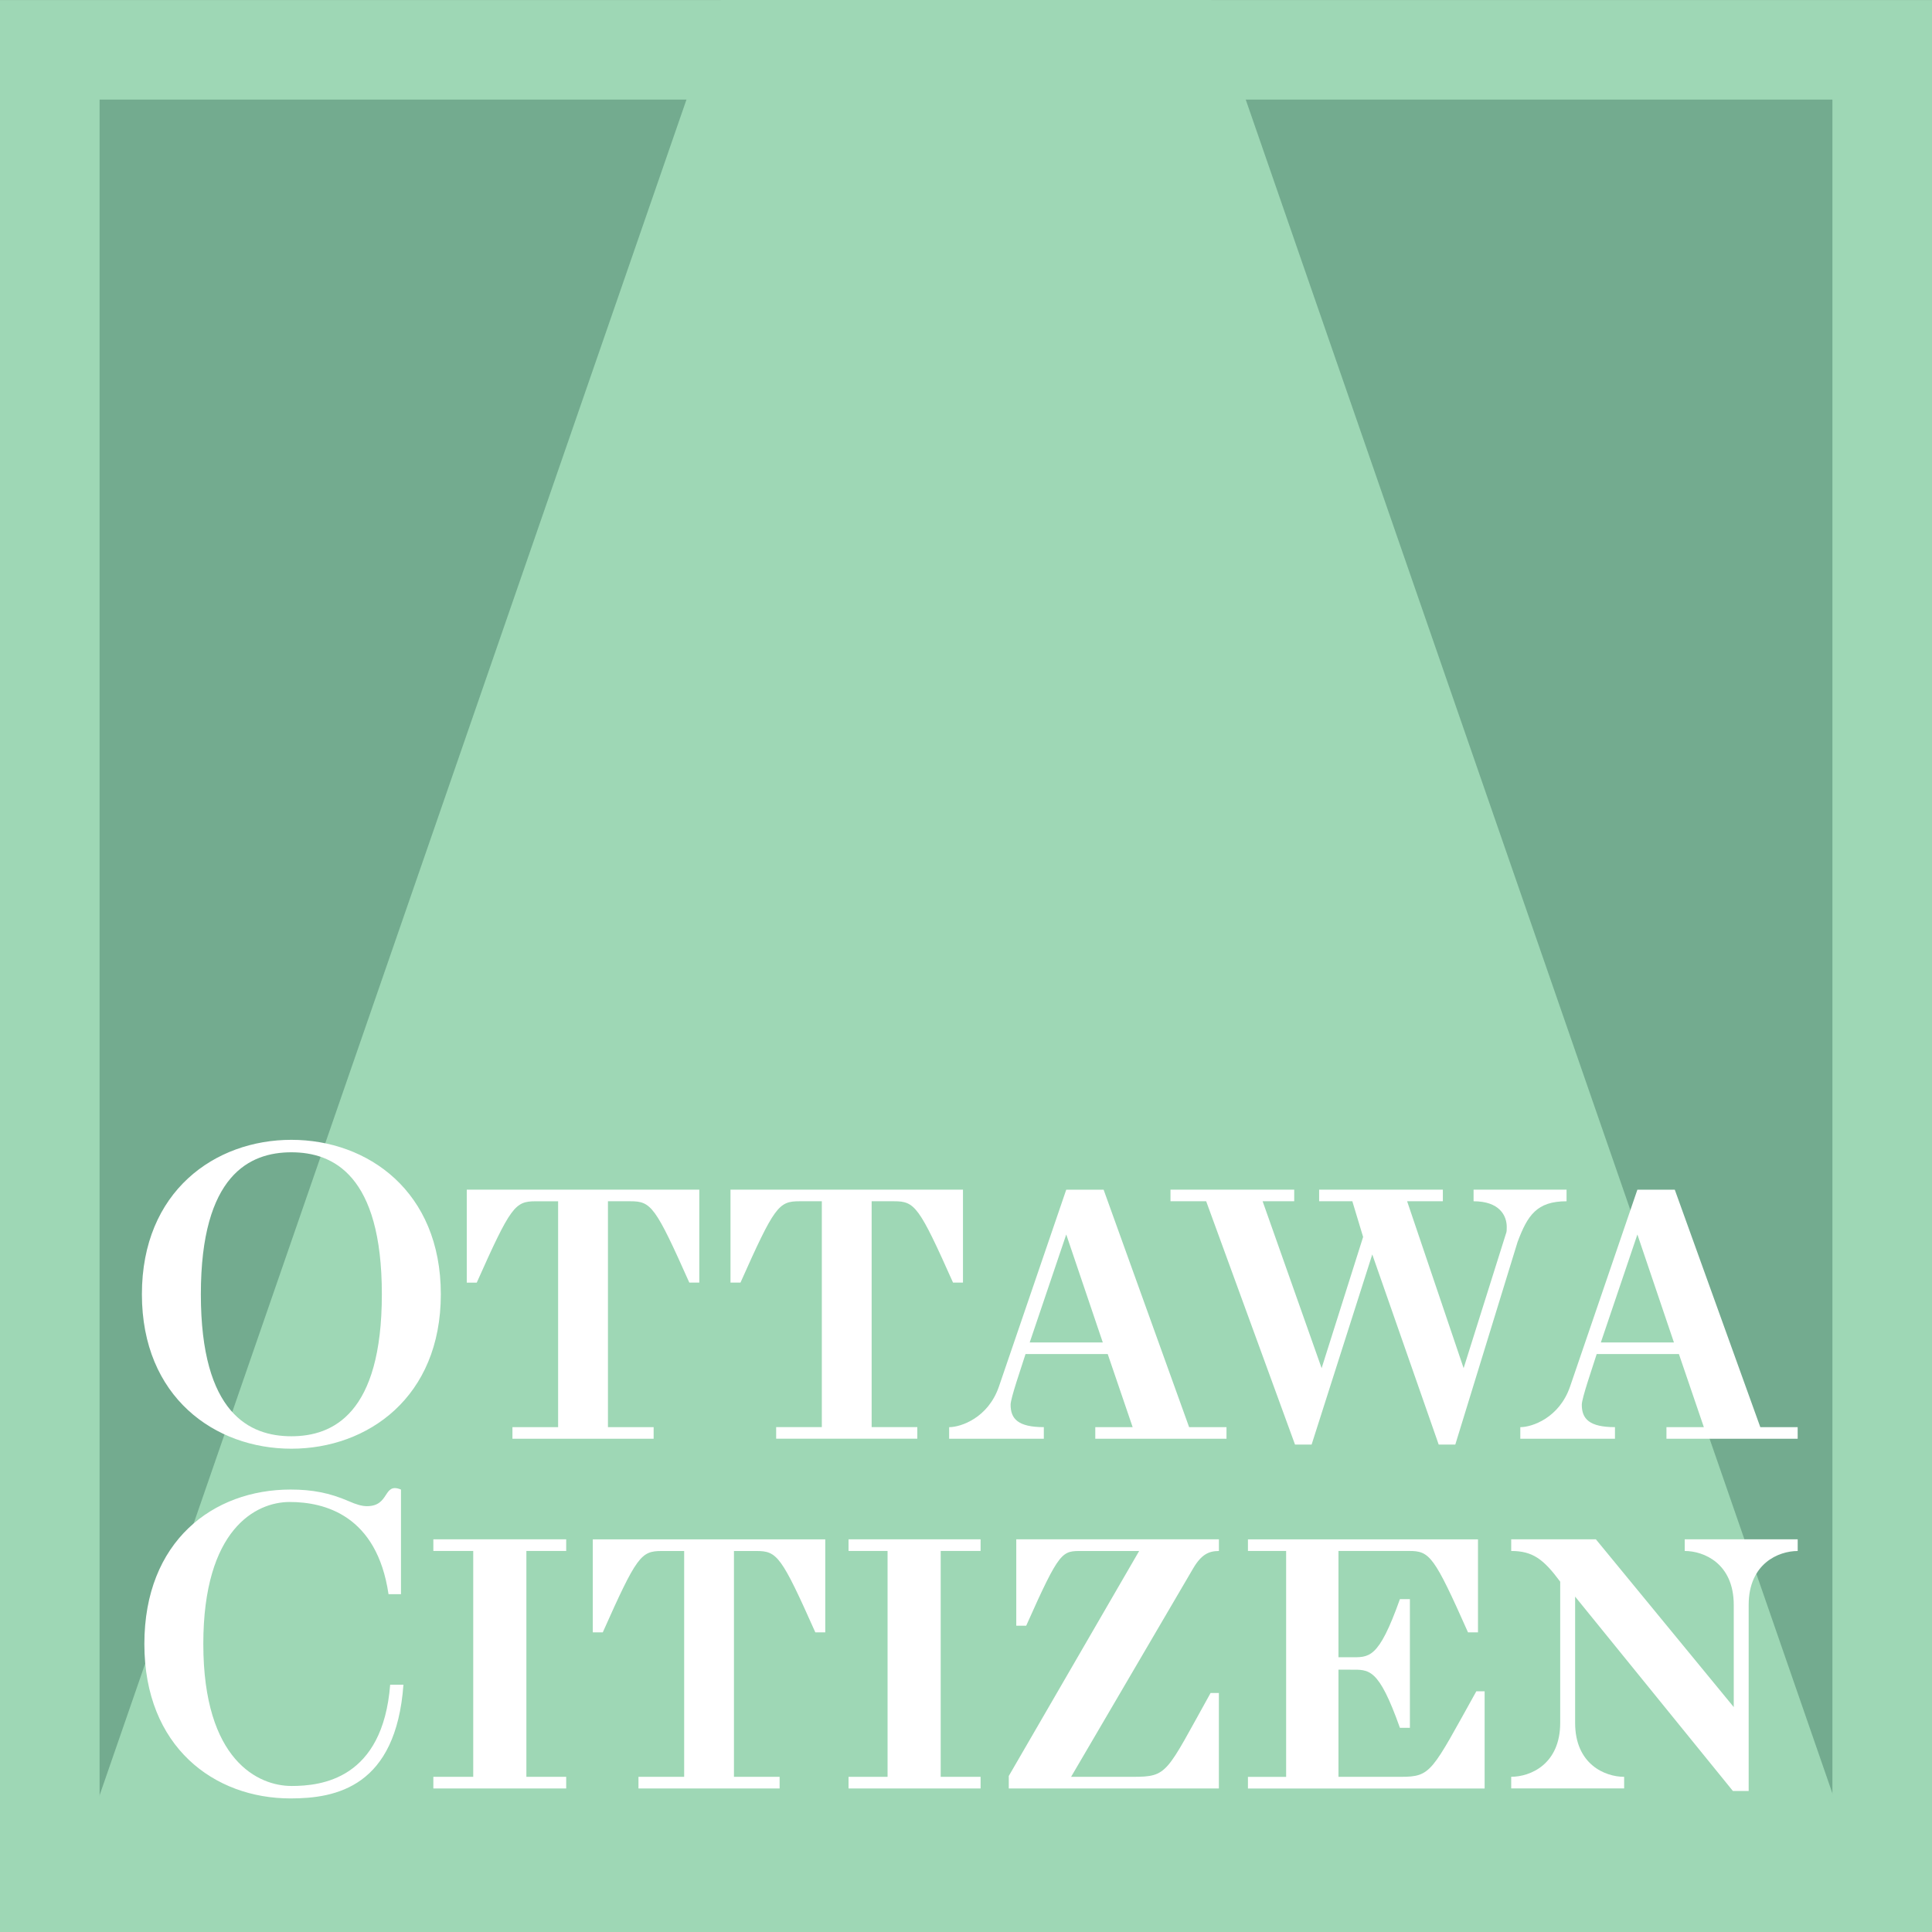
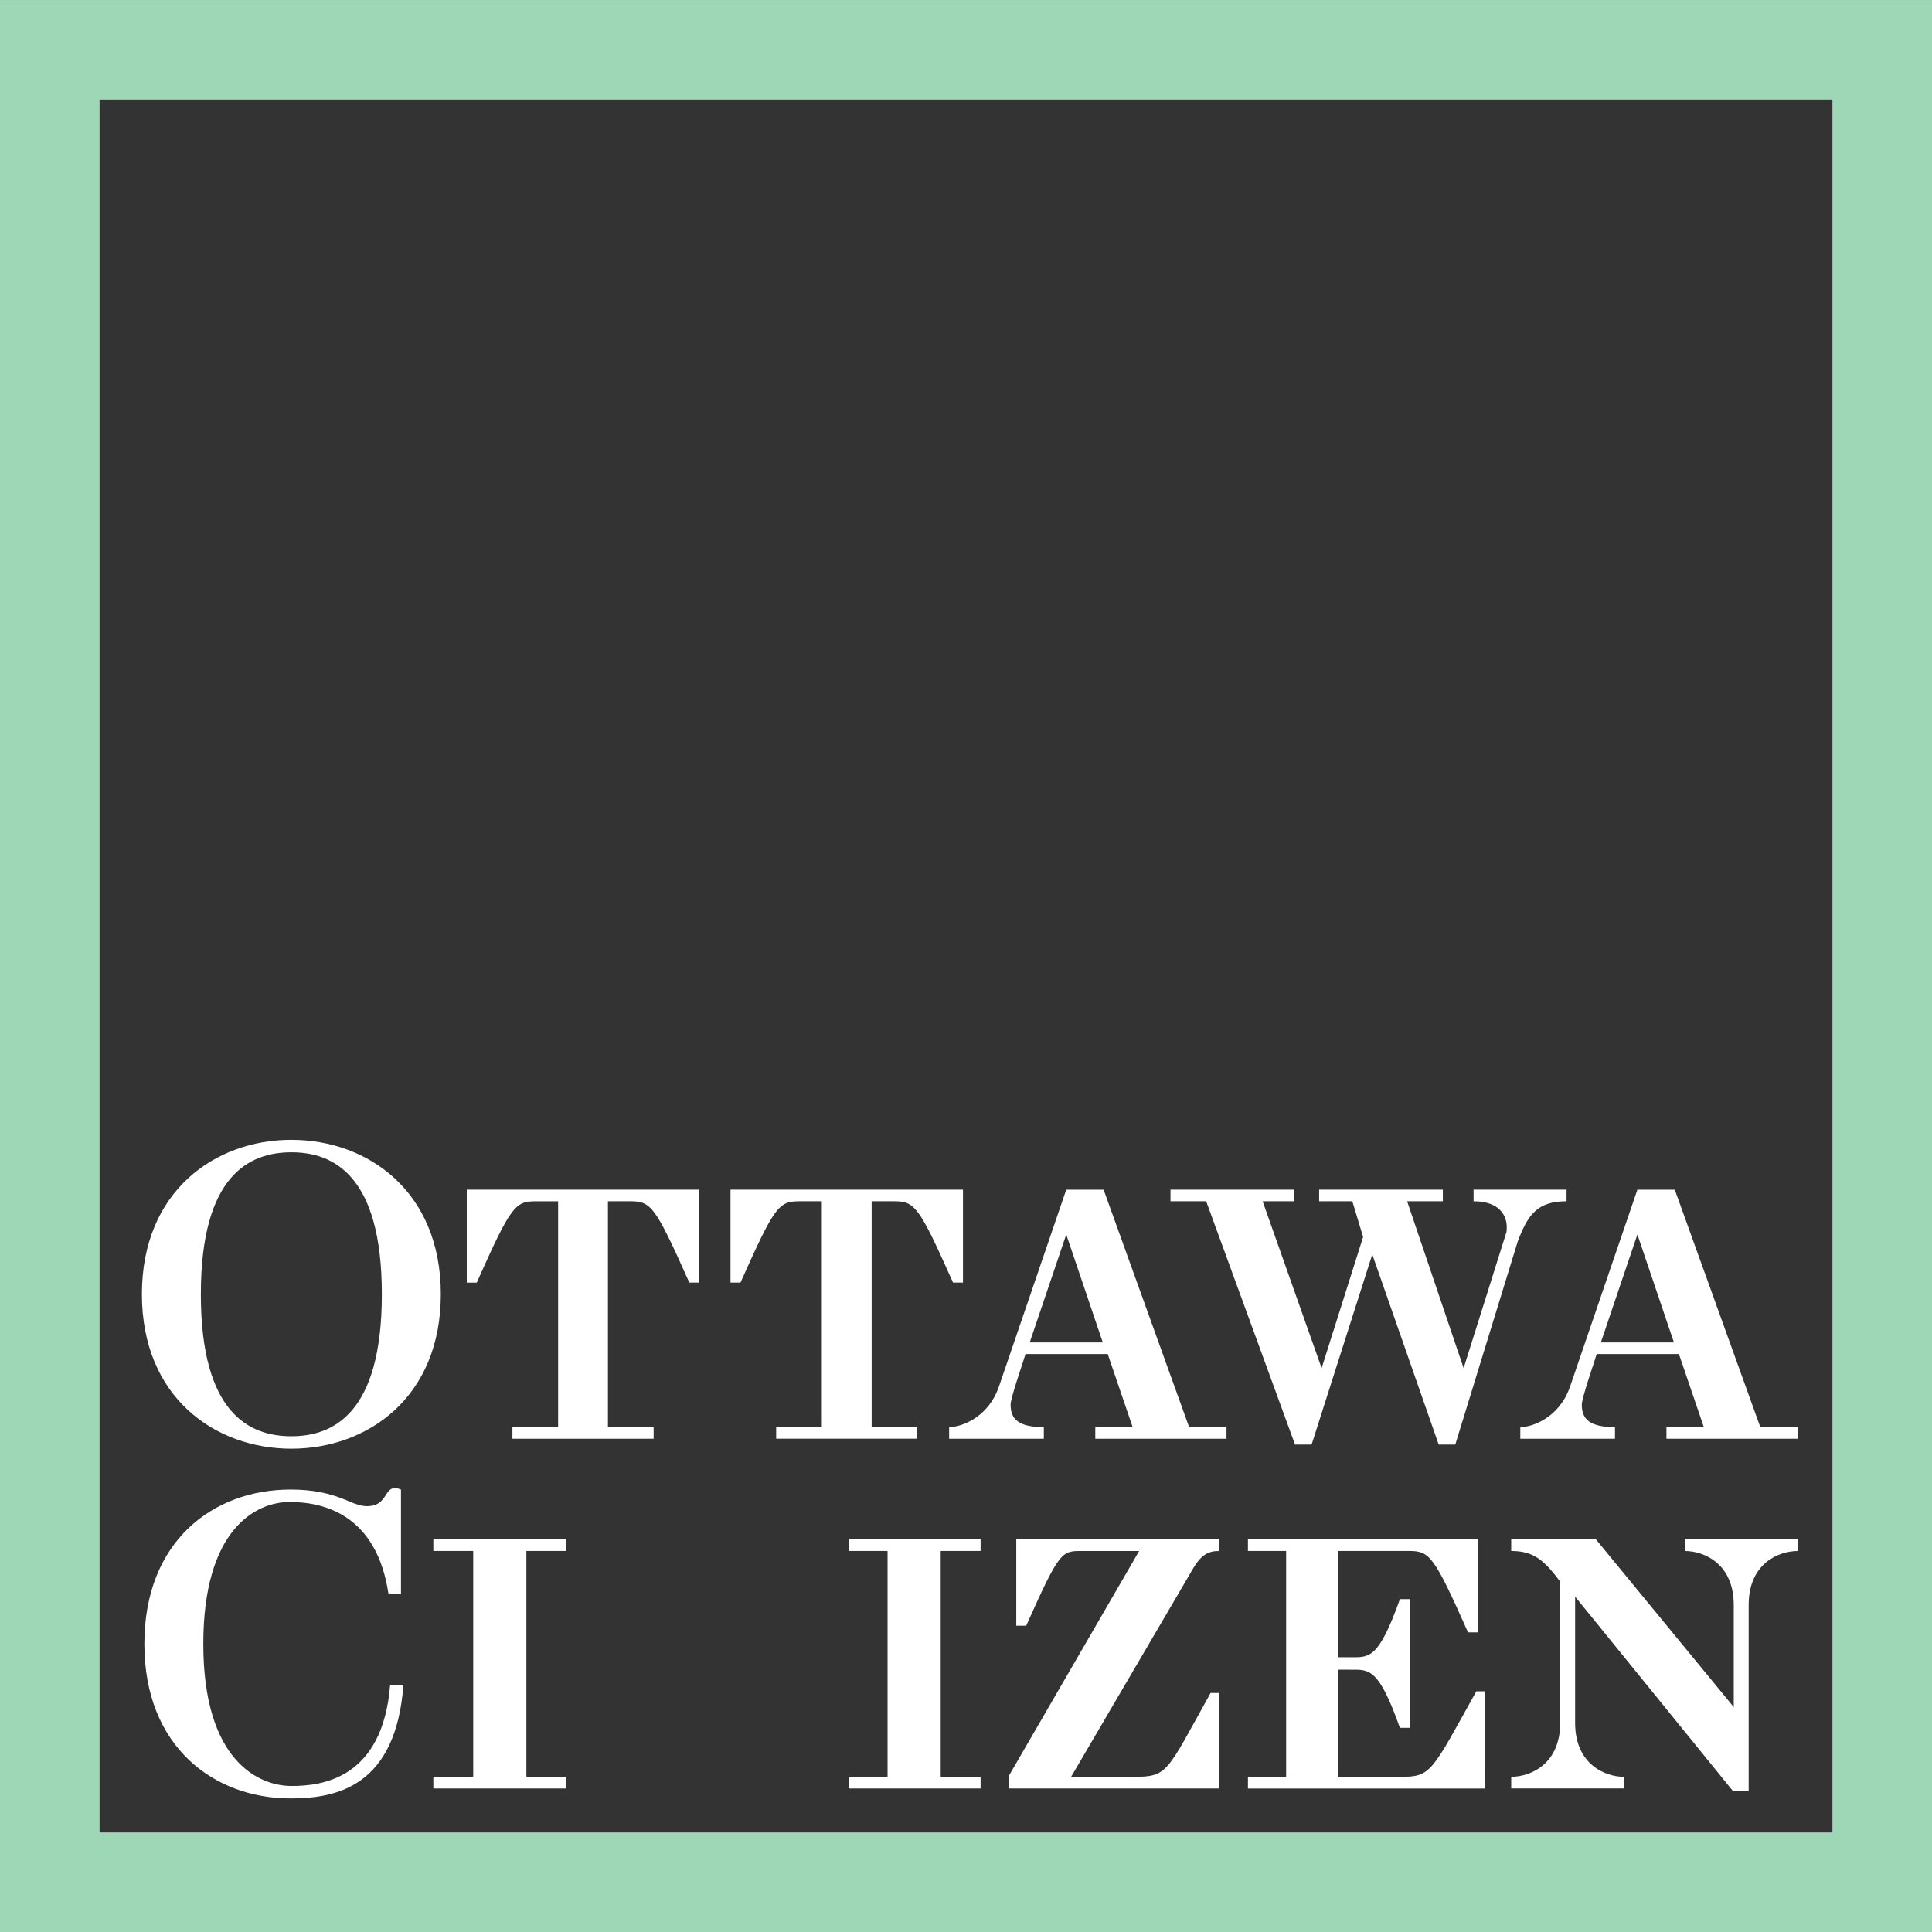
<svg xmlns="http://www.w3.org/2000/svg" xmlns:ns1="http://www.inkscape.org/namespaces/inkscape" xmlns:ns2="http://sodipodi.sourceforge.net/DTD/sodipodi-0.dtd" width="79.375mm" height="79.375mm" viewBox="0 0 79.375 79.375" version="1.1" id="svg39356" ns1:version="0.92.4 (5da689c313, 2019-01-14)" ns2:docname="Ottawa Citizen (2020-01-15).svg">
  <rect x="0" y="0" width="79.375" height="79.375" fill="#333333" stroke="none" />
  <defs id="defs39350" />
  <ns2:namedview id="base" pagecolor="#ffffff" bordercolor="#666666" borderopacity="1.0" ns1:pageopacity="0.0" ns1:pageshadow="2" ns1:zoom="2.6933333" ns1:cx="150" ns1:cy="150" ns1:document-units="mm" ns1:current-layer="svg39356" showgrid="false" fit-margin-top="0" fit-margin-left="0" fit-margin-right="0" fit-margin-bottom="0" ns1:window-width="1920" ns1:window-height="1001" ns1:window-x="-9" ns1:window-y="-9" ns1:window-maximized="1" />
-   <path ns1:connector-curvature="0" id="path3884" d="m 2.045,2.046 h 75.284 v 75.284 H 2.045 Z m 0,0" style="fill:#73ab8f;fill-opacity:1;fill-rule:nonzero;stroke:none;stroke-width:0.357" />
  <path ns1:connector-curvature="0" id="path3886" d="M 0,79.375 H 79.375 V 0.001 H 0 Z M 4.091,4.091 H 75.284 V 75.284 H 4.091 Z m 0,0" style="fill:#9ed7b5;fill-opacity:1;fill-rule:nonzero;stroke:none;stroke-width:0.357" />
-   <path ns1:connector-curvature="0" id="path3888" d="M 29.619,0 2.148,79.375 H 77.256 L 49.763,0 Z m 0,0" style="fill:#9ed7b5;fill-opacity:1;fill-rule:nonzero;stroke:none;stroke-width:0.357" />
  <path ns1:connector-curvature="0" id="path3890" d="m 42.305,55.153 1.501,-4.435 1.501,4.435 z m 3.036,-6.276 h -1.535 l -2.764,8.084 c -0.443,1.296 -1.569,1.673 -2.047,1.673 v 0.477 h 3.89 V 58.633 c -1.058,0 -1.365,-0.341 -1.365,-0.921 0,-0.273 0.443,-1.536 0.613,-2.081 h 3.377 l 1.024,3.002 H 44.999 v 0.477 h 5.391 V 58.633 h -1.536 z m 0,0" style="fill:#ffffff;fill-opacity:1;fill-rule:nonzero;stroke:none;stroke-width:0.357" />
  <path ns1:connector-curvature="0" id="path3892" d="m 64.361,49.353 v -0.477 h -3.82 v 0.477 c 1.056,0 1.363,0.58 1.363,1.058 0,0.102 0,0.203 -0.033,0.273 l -1.739,5.526 -2.321,-6.857 h 1.468 v -0.477 h -5.083 v 0.477 h 1.364 l 0.443,1.466 -1.705,5.391 -2.424,-6.857 h 1.298 v -0.477 h -5.083 v 0.477 h 1.466 l 3.65,9.996 h 0.682 l 2.492,-7.812 2.729,7.812 h 0.682 l 2.559,-8.325 c 0.41,-1.091 0.785,-1.671 2.013,-1.671" style="fill:#ffffff;fill-opacity:1;fill-rule:nonzero;stroke:none;stroke-width:0.357" />
  <path ns1:connector-curvature="0" id="path3894" d="m 36.733,49.353 c 0.853,0 1.023,0.205 2.422,3.342 h 0.408 v -3.819 h -9.551 v 3.819 h 0.41 c 1.398,-3.137 1.568,-3.342 2.422,-3.342 h 0.92 v 9.278 h -1.876 v 0.478 h 5.799 v -0.478 h -1.876 v -9.278 z m 0,0" style="fill:#ffffff;fill-opacity:1;fill-rule:nonzero;stroke:none;stroke-width:0.357" />
  <path ns1:connector-curvature="0" id="path3896" d="m 11.971,59.008 c -1.706,0 -3.719,-0.921 -3.719,-5.834 0,-4.912 2.013,-5.833 3.719,-5.833 1.705,0 3.717,0.921 3.717,5.833 0,4.913 -2.013,5.834 -3.717,5.834 m 0,-12.179 c -3.139,0 -6.141,2.114 -6.141,6.344 0,4.231 3.002,6.346 6.141,6.346 3.139,0 6.14,-2.114 6.14,-6.346 0,-4.23 -3.001,-6.344 -6.14,-6.344" style="fill:#ffffff;fill-opacity:1;fill-rule:nonzero;stroke:none;stroke-width:0.357" />
  <path ns1:connector-curvature="0" id="path3898" d="m 19.177,52.696 h 0.41 c 1.398,-3.137 1.569,-3.342 2.422,-3.342 h 0.921 v 9.28 h -1.877 v 0.477 H 26.854 V 58.633 h -1.877 v -9.28 h 0.921 c 0.853,0 1.023,0.205 2.422,3.342 h 0.41 v -3.819 h -9.553 z m 0,0" style="fill:#ffffff;fill-opacity:1;fill-rule:nonzero;stroke:none;stroke-width:0.357" />
  <path ns1:connector-curvature="0" id="path3900" d="m 57.549,73 h -2.559 v -4.402 h 0.478 c 0.785,0 1.16,-0.103 2.047,2.389 h 0.41 V 65.699 h -0.41 c -0.888,2.491 -1.263,2.388 -2.047,2.388 h -0.478 v -4.367 h 2.9 c 0.853,0 1.024,0.205 2.422,3.344 h 0.41 V 63.244 h -9.451 v 0.477 h 1.569 v 9.28 h -1.569 v 0.478 h 9.724 V 69.486 h -0.341 c -1.843,3.309 -1.843,3.514 -3.105,3.514" style="fill:#ffffff;fill-opacity:1;fill-rule:nonzero;stroke:none;stroke-width:0.357" />
  <path ns1:connector-curvature="0" id="path3902" d="m 65.77,55.153 1.501,-4.435 1.501,4.435 z m 3.037,-6.276 h -1.536 l -2.764,8.084 c -0.443,1.296 -1.568,1.673 -2.046,1.673 v 0.477 h 3.889 V 58.633 c -1.056,0 -1.363,-0.341 -1.363,-0.921 0,-0.273 0.442,-1.536 0.612,-2.081 h 3.378 l 1.024,3.002 h -1.536 v 0.477 h 5.391 V 58.633 H 72.321 Z m 0,0" style="fill:#ffffff;fill-opacity:1;fill-rule:nonzero;stroke:none;stroke-width:0.357" />
  <path ns1:connector-curvature="0" id="path3904" d="m 41.753,66.791 h 0.408 c 1.399,-3.139 1.466,-3.069 2.321,-3.069 h 2.319 l -5.356,9.243 v 0.513 h 8.632 v -3.923 h -0.341 c -1.843,3.309 -1.739,3.445 -3.207,3.445 h -2.524 l 5.015,-8.563 c 0.341,-0.58 0.648,-0.715 1.058,-0.715 V 63.242 H 41.753 Z m 0,0" style="fill:#ffffff;fill-opacity:1;fill-rule:nonzero;stroke:none;stroke-width:0.357" />
  <path ns1:connector-curvature="0" id="path3906" d="m 69.216,63.242 v 0.479 c 0.786,0 2.014,0.512 2.014,2.216 v 4.197 L 65.566,63.242 h -3.479 v 0.479 c 0.886,0 1.33,0.34 2.013,1.261 v 5.799 c 0,1.705 -1.229,2.217 -2.013,2.217 v 0.478 H 66.727 V 73 c -0.785,0 -2.014,-0.513 -2.014,-2.217 V 65.596 l 6.482,7.985 h 0.648 v -7.643 c 0,-1.705 1.229,-2.216 2.014,-2.216 V 63.242 Z m 0,0" style="fill:#ffffff;fill-opacity:1;fill-rule:nonzero;stroke:none;stroke-width:0.357" />
  <path ns1:connector-curvature="0" id="path3908" d="m 34.862,63.72 h 1.603 v 9.28 h -1.603 v 0.478 h 5.425 V 73 h -1.639 v -9.28 h 1.639 V 63.242 H 34.862 Z m 0,0" style="fill:#ffffff;fill-opacity:1;fill-rule:nonzero;stroke:none;stroke-width:0.357" />
  <path ns1:connector-curvature="0" id="path3910" d="m 11.97,73.375 c -1.331,0 -3.617,-1.023 -3.617,-5.834 0,-4.707 2.151,-5.833 3.549,-5.833 1.433,0 3.582,0.545 4.06,3.787 h 0.512 v -4.298 c -0.75,-0.308 -0.443,0.683 -1.399,0.683 -0.205,0 -0.443,-0.07 -0.75,-0.206 -0.785,-0.341 -1.501,-0.477 -2.388,-0.477 -3.174,0 -6.006,2.114 -6.006,6.344 0,4.23 2.867,6.346 6.006,6.346 1.876,0 4.332,-0.478 4.638,-4.673 H 16.03 c -0.307,3.89 -2.832,4.162 -4.06,4.162" style="fill:#ffffff;fill-opacity:1;fill-rule:nonzero;stroke:none;stroke-width:0.357" />
  <path ns1:connector-curvature="0" id="path3912" d="m 17.804,63.72 h 1.638 v 9.28 h -1.638 v 0.478 h 5.458 V 73 h -1.636 v -9.28 h 1.636 V 63.242 h -5.458 z m 0,0" style="fill:#ffffff;fill-opacity:1;fill-rule:nonzero;stroke:none;stroke-width:0.357" />
-   <path ns1:connector-curvature="0" id="path3914" d="m 24.355,67.064 h 0.41 c 1.398,-3.139 1.569,-3.342 2.422,-3.342 h 0.921 V 73 H 26.231 v 0.478 h 5.799 V 73 h -1.876 v -9.278 h 0.921 c 0.853,0 1.023,0.203 2.422,3.342 h 0.408 V 63.244 H 24.355 Z m 0,0" style="fill:#ffffff;fill-opacity:1;fill-rule:nonzero;stroke:none;stroke-width:0.357" />
</svg>